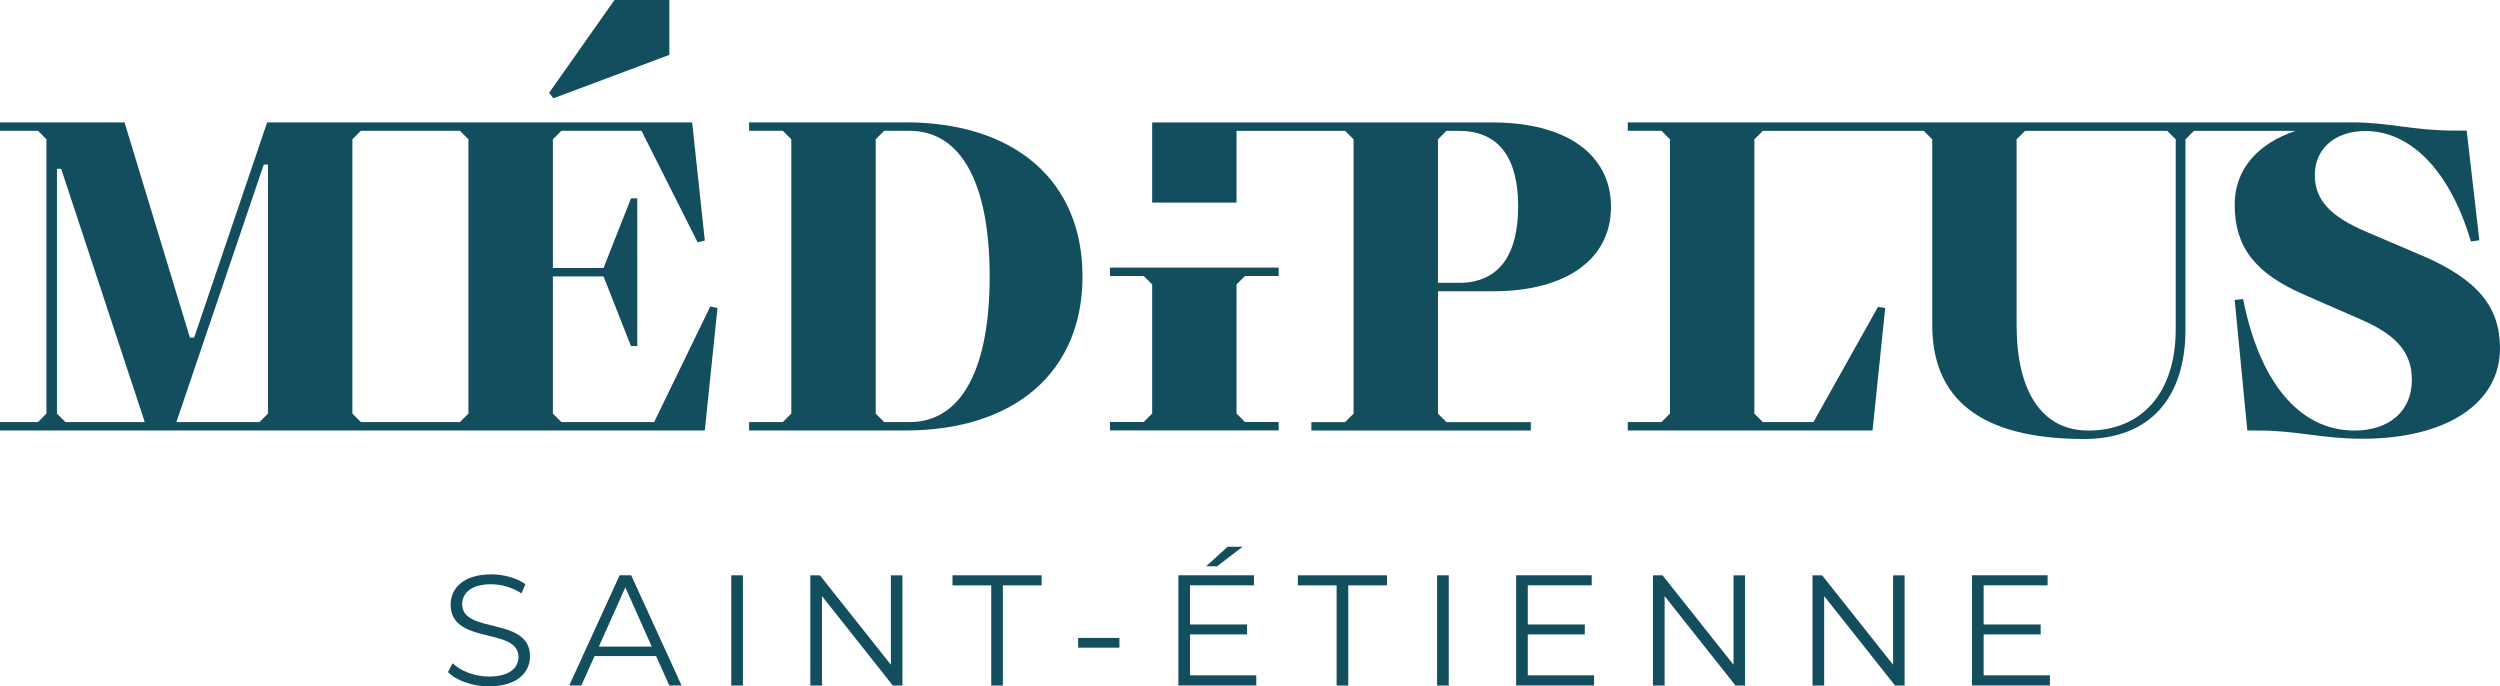
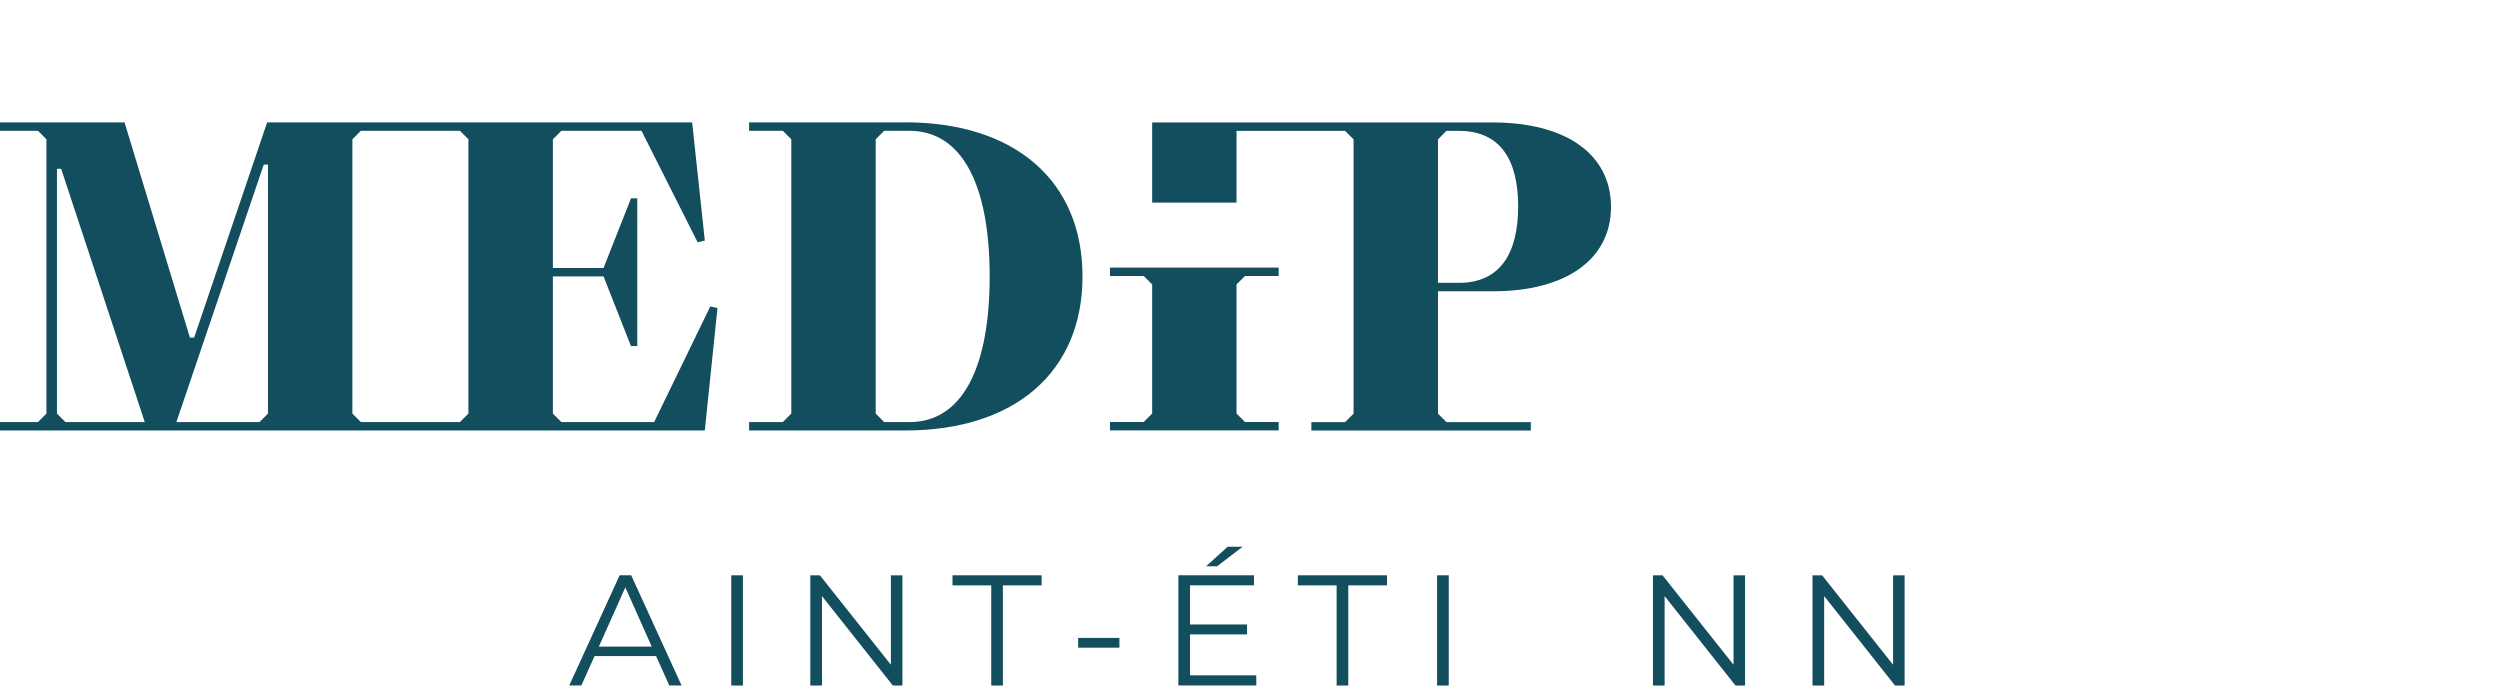
<svg xmlns="http://www.w3.org/2000/svg" id="Calque_2" data-name="Calque 2" viewBox="0 0 396.88 108.97">
  <defs>
    <style>
      .cls-1 {
        fill: #124e5e;
        stroke-width: 0px;
      }
    </style>
  </defs>
  <g id="Calque_1-2" data-name="Calque 1">
    <g>
      <g>
-         <path class="cls-1" d="m71.12,106.7l.72-1.42c1.25,1.23,3.47,2.12,5.77,2.12,3.27,0,4.7-1.37,4.7-3.1,0-4.8-10.77-1.85-10.77-8.32,0-2.57,2-4.8,6.45-4.8,1.97,0,4.02.57,5.42,1.55l-.62,1.47c-1.5-.97-3.25-1.45-4.8-1.45-3.2,0-4.62,1.42-4.62,3.17,0,4.8,10.77,1.9,10.77,8.27,0,2.57-2.05,4.77-6.52,4.77-2.62,0-5.2-.92-6.5-2.27Z" />
        <path class="cls-1" d="m104.14,104.15h-9.75l-2.1,4.67h-1.92l8-17.5h1.83l8,17.5h-1.95l-2.1-4.67Zm-.67-1.5l-4.2-9.4-4.2,9.4h8.4Z" />
        <path class="cls-1" d="m116.09,91.33h1.85v17.5h-1.85v-17.5Z" />
        <path class="cls-1" d="m143.26,91.33v17.5h-1.52l-11.25-14.2v14.2h-1.85v-17.5h1.52l11.27,14.2v-14.2h1.82Z" />
        <path class="cls-1" d="m157.36,92.93h-6.15v-1.6h14.15v1.6h-6.15v15.9h-1.85v-15.9Z" />
        <path class="cls-1" d="m171.16,101.27h6.55v1.55h-6.55v-1.55Z" />
        <path class="cls-1" d="m199.44,107.22v1.6h-12.37v-17.5h12v1.6h-10.15v6.22h9.05v1.57h-9.05v6.5h10.52Zm-6.22-17.32h-1.75l3.42-3.1h2.37l-4.05,3.1Z" />
        <path class="cls-1" d="m212.19,92.93h-6.15v-1.6h14.15v1.6h-6.15v15.9h-1.85v-15.9Z" />
        <path class="cls-1" d="m228.14,91.33h1.85v17.5h-1.85v-17.5Z" />
-         <path class="cls-1" d="m253.06,107.22v1.6h-12.37v-17.5h12v1.6h-10.15v6.22h9.05v1.57h-9.05v6.5h10.52Z" />
        <path class="cls-1" d="m277.03,91.33v17.5h-1.52l-11.25-14.2v14.2h-1.85v-17.5h1.52l11.27,14.2v-14.2h1.82Z" />
        <path class="cls-1" d="m302.36,91.33v17.5h-1.52l-11.25-14.2v14.2h-1.85v-17.5h1.52l11.27,14.2v-14.2h1.82Z" />
-         <path class="cls-1" d="m325.43,107.22v1.6h-12.37v-17.5h12v1.6h-10.15v6.22h9.05v1.57h-9.05v6.5h10.52Z" />
      </g>
      <g>
        <path class="cls-1" d="m113.9,48.91l-1.14-.27-8.91,18.36h-14.74l-1.34-1.34v-21.78h8.04l4.36,11.06h1v-23.45h-1l-4.36,11.06h-8.04v-20.44l1.34-1.34h12.73l8.91,17.69,1.14-.27-2.01-18.76H42.41l-11.59,34.17h-.67l-10.38-34.17H0v1.34h6.03l1.34,1.34v43.55l-1.34,1.34H0v1.34h111.89l2.01-19.43ZM10.38,67l-1.34-1.34V26.8h.67l13.27,40.2h-12.6Zm32.16-1.34l-1.34,1.34h-13.2l13.87-40.87h.67v39.53Zm31.82,0l-1.34,1.34h-15.74l-1.34-1.34V22.11l1.34-1.34h15.74l1.34,1.34v43.55Z" />
-         <polygon class="cls-1" points="106.26 8.71 106.26 0 97.55 0 87.17 14.74 87.84 15.61 106.26 8.71" />
        <path class="cls-1" d="m143.71,19.43h-24.79v1.34h5.36l1.34,1.34v43.55l-1.34,1.34h-5.36v1.34h24.79c17.42,0,28.14-9.31,28.14-24.46s-10.72-24.46-28.14-24.46Zm.67,47.57h-4.02l-1.34-1.34V22.11l1.34-1.34h4.02c8.31,0,12.73,8.51,12.73,23.12s-4.42,23.12-12.73,23.12Z" />
        <polygon class="cls-1" points="176.21 43.82 181.57 43.82 182.91 45.15 182.91 65.65 181.57 66.99 176.21 66.99 176.21 68.33 202.99 68.33 202.99 66.99 197.64 66.99 196.3 65.65 196.3 45.15 197.64 43.82 202.99 43.82 202.99 42.48 176.21 42.48 176.21 43.82" />
        <path class="cls-1" d="m236.99,19.44h-54.08v12.72h13.39v-11.38h17.24l1.34,1.34v43.55l-1.34,1.34h-5.36v1.34h34.84v-1.34h-13.4l-1.34-1.34v-19.43h8.71c11.66,0,18.76-5.09,18.76-13.4s-7.1-13.4-18.76-13.4Zm-5.36,25.46h-3.35v-22.78l1.34-1.34h2.01c6.57,0,9.38,4.62,9.38,11.99s-2.81,12.13-9.38,12.13Z" />
-         <path class="cls-1" d="m384.49,40.57l-8.71-3.72c-5.89-2.48-8.3-5.15-8.3-9.07,0-4.11,3.15-6.98,8.04-6.98,7.37,0,13.52,6.59,16.74,17.54l1.34-.2-2.01-17.41h-2.01c-6.5,0-10.38-1.3-16.07-1.3,0,0,0,0,0,0h0s-115.1,0-115.1,0v1.34h5.36l1.34,1.34v43.55l-1.34,1.34h-5.36v1.34h38.86l2.01-19.43-1.14-.2-10.25,18.29h-8.04l-1.34-1.34V22.12l1.34-1.34h25.56l1.34,1.34v29.48c0,11.52,7.37,18.09,24.12,18.09,10.52,0,16.08-6.63,16.08-17.42v-30.15l1.34-1.34h16.14c-5.98,1.98-9.67,6.08-9.67,11.7,0,6.72,3.21,10.89,10.98,14.28l9.11,3.98c5.69,2.48,8.04,5.28,8.04,9.59,0,4.89-3.55,8.02-9.11,8.02-8.91,0-15.13-7.96-17.68-20.87l-1.34.13,2.01,20.74h2.01c5.76,0,9.84,1.3,16.27,1.3,13.12,0,21.83-5.48,21.83-14.35,0-6.65-3.62-10.96-12.39-14.74Zm-39.09,11.7c0,9.98-5.29,16.08-13.87,16.08-7.5,0-11.39-6.37-11.39-16.75v-29.48l1.34-1.34h22.58l1.34,1.34v30.15Z" />
      </g>
    </g>
  </g>
</svg>